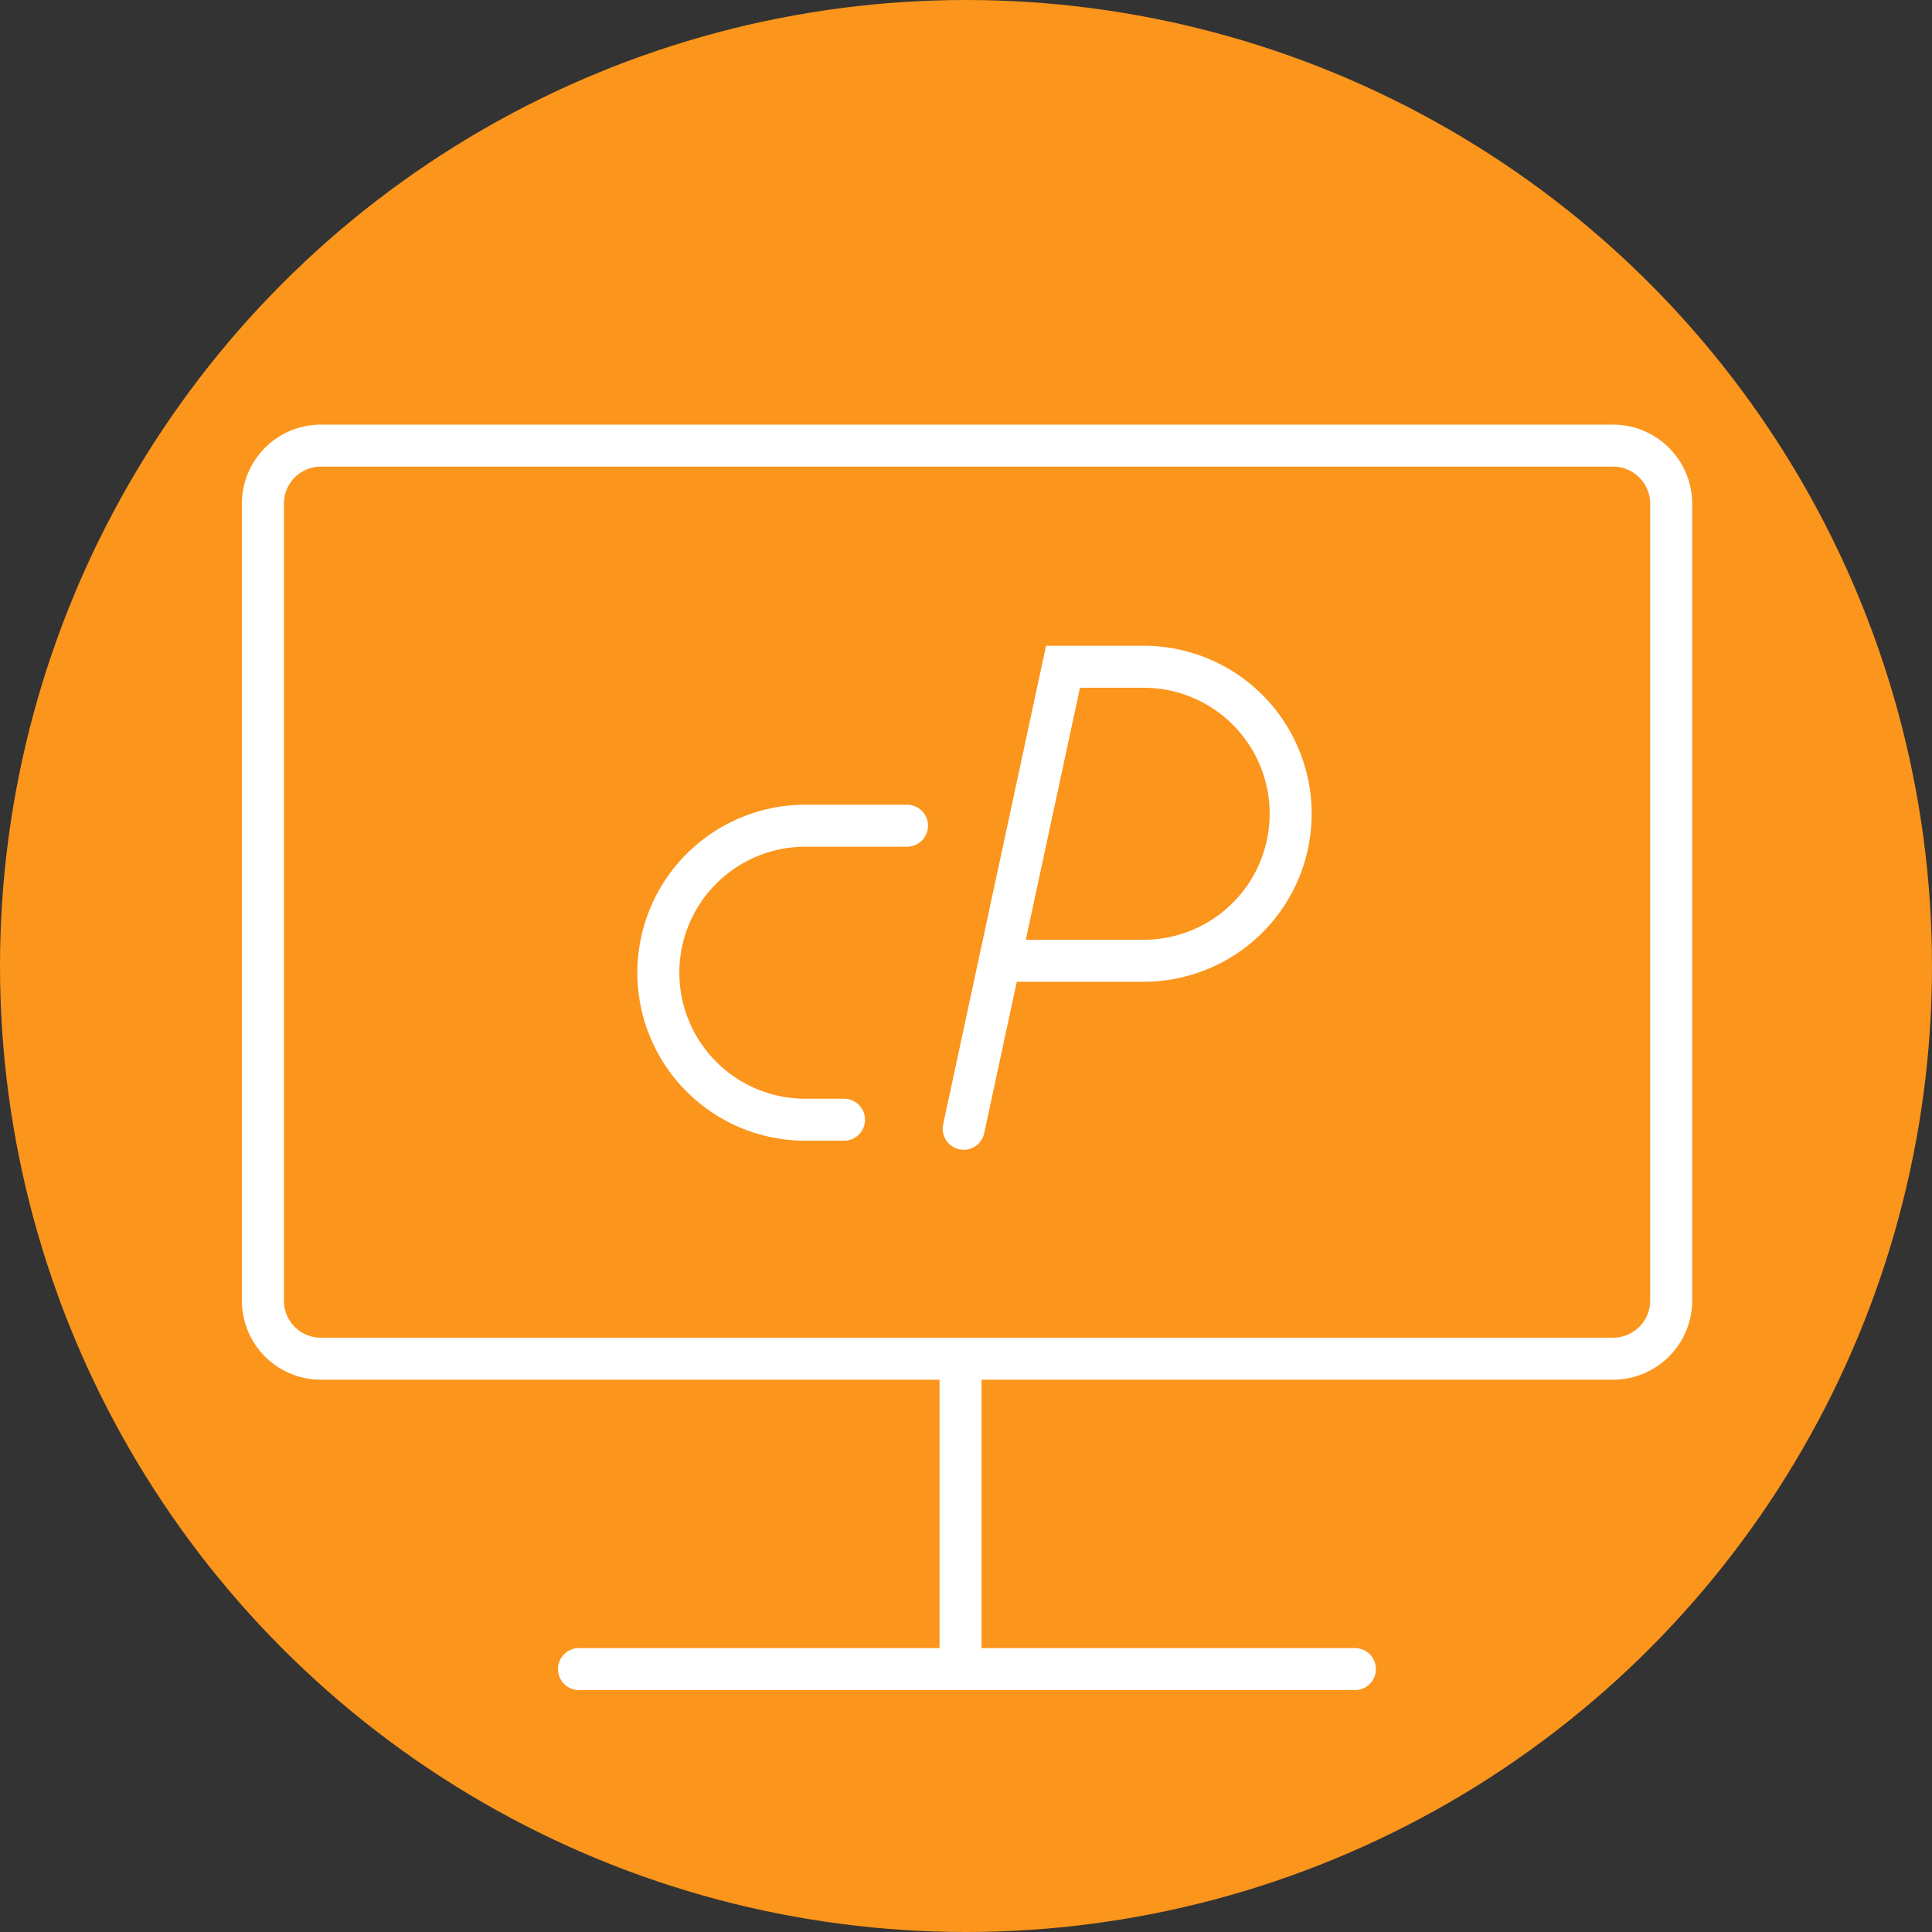
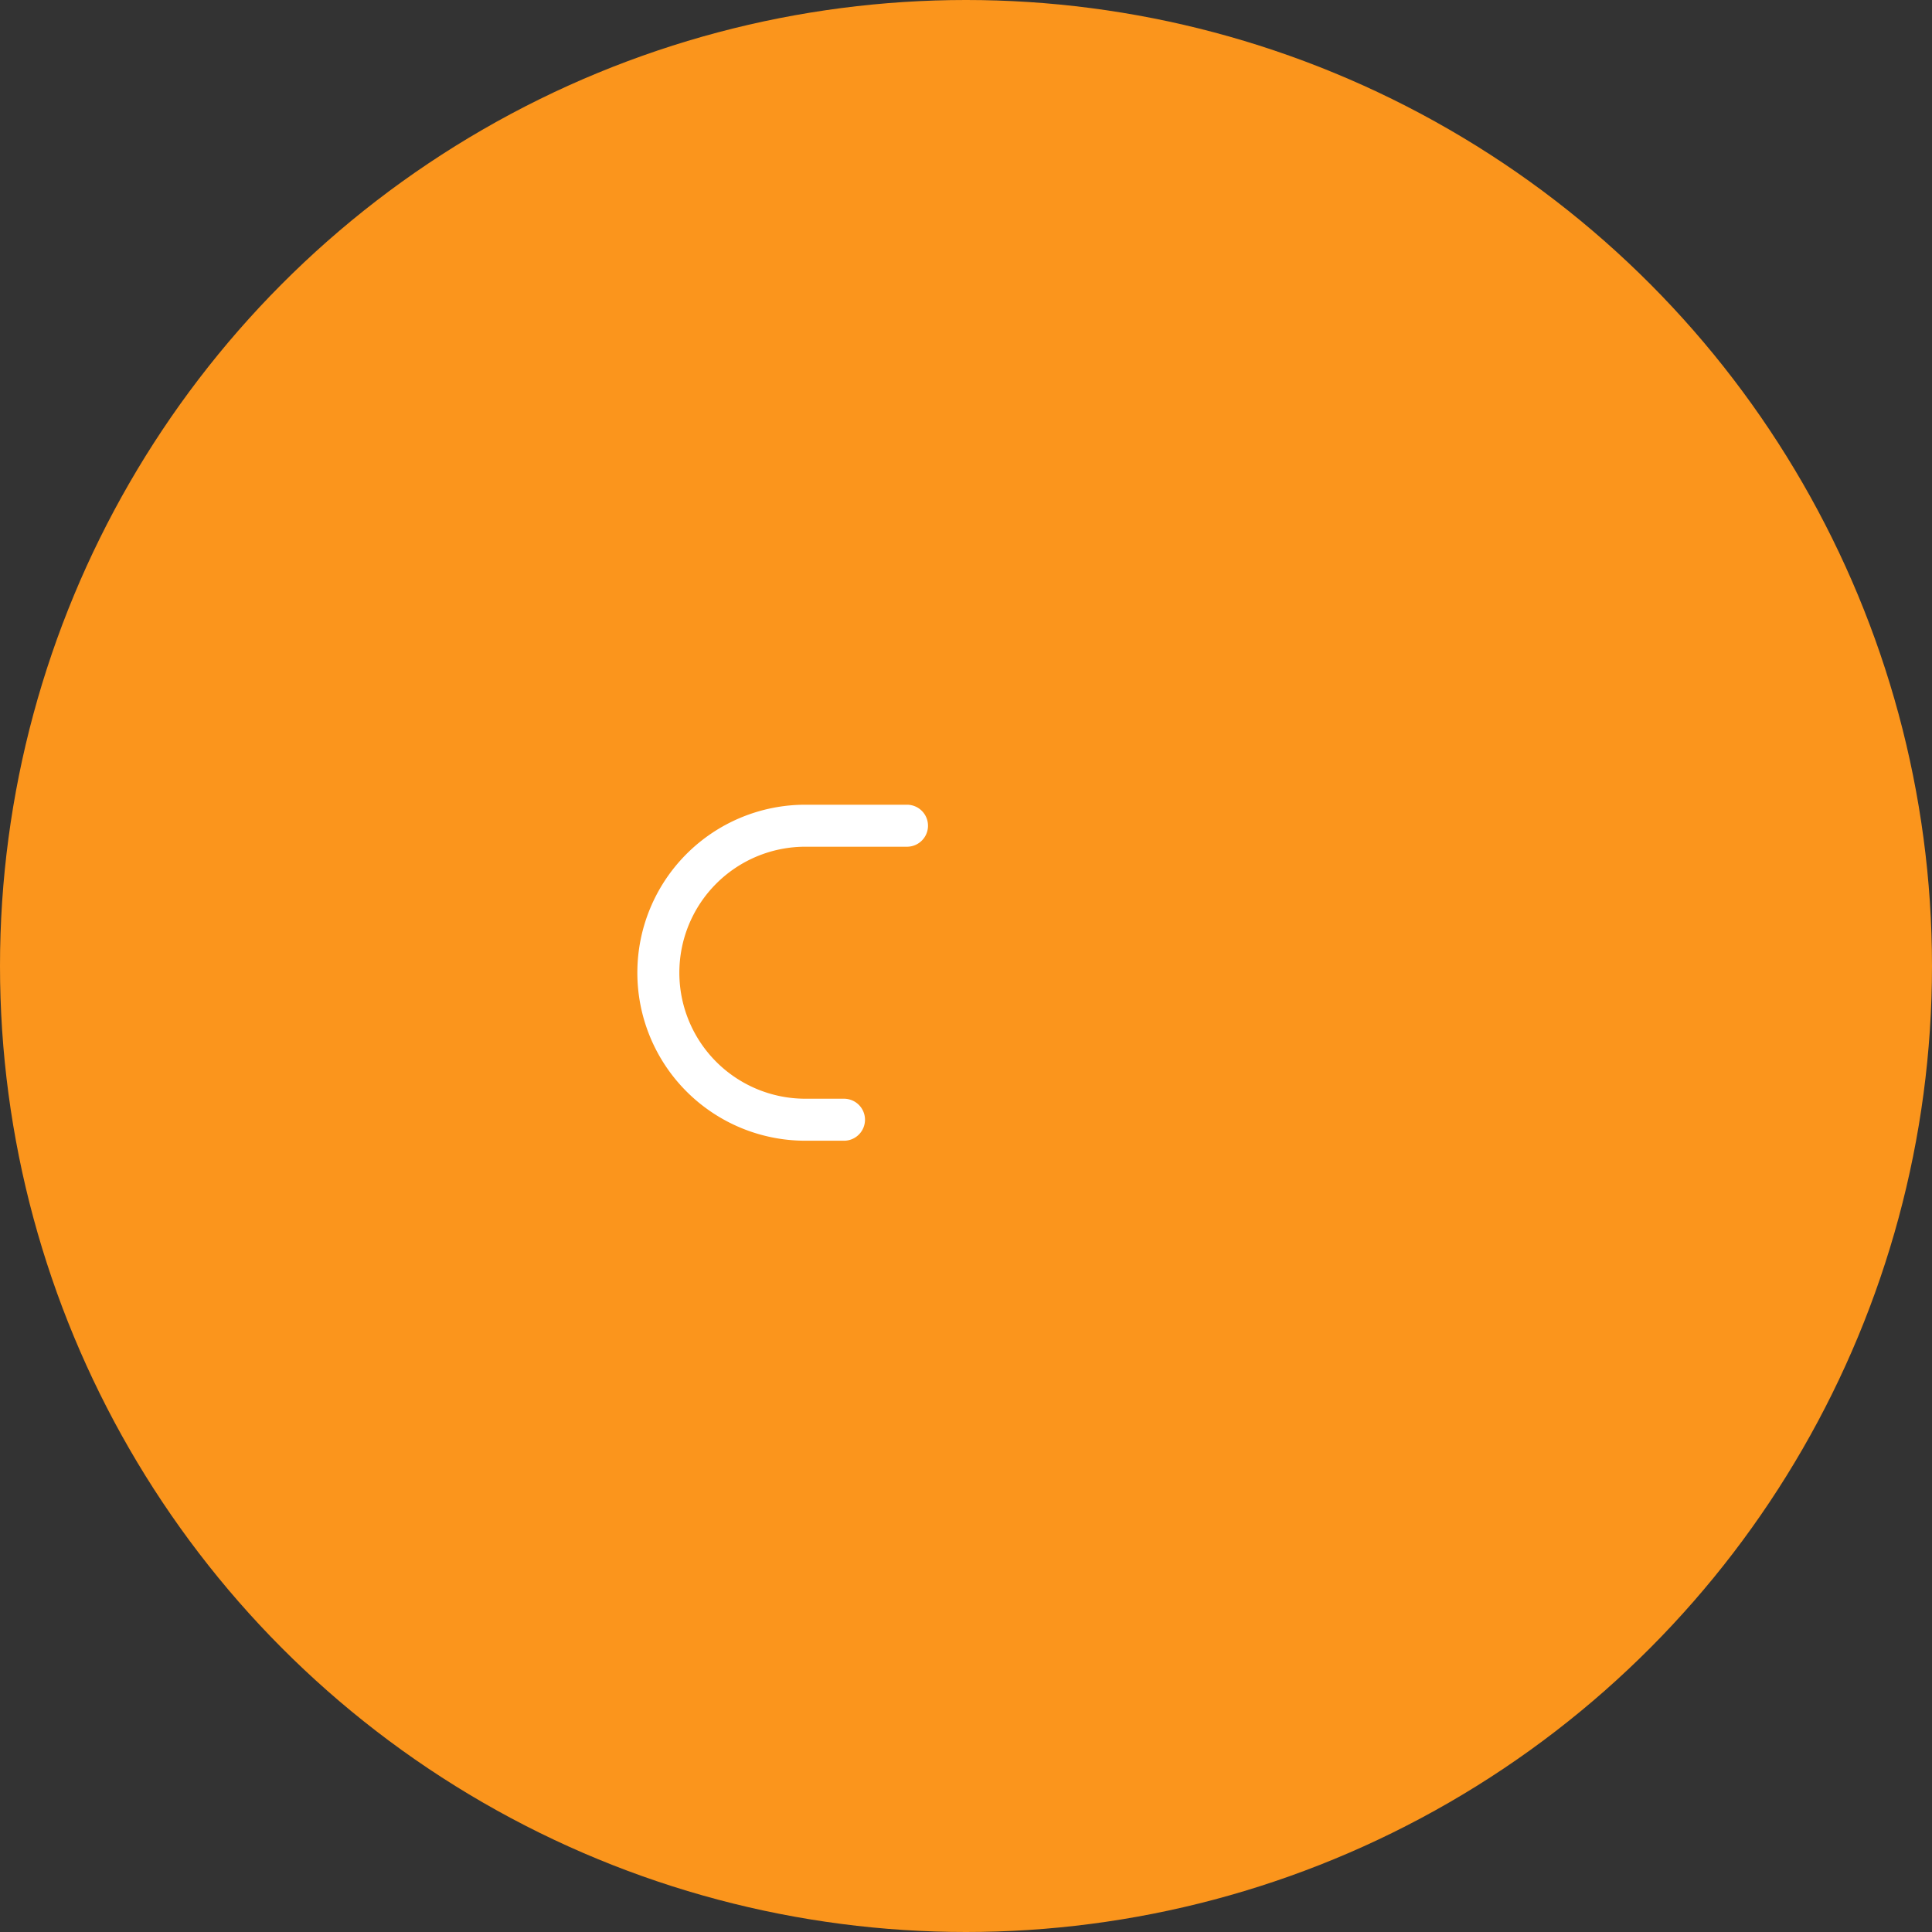
<svg xmlns="http://www.w3.org/2000/svg" viewBox="0 0 92 92">
  <rect x="0" y="0" width="92" height="92" fill="#333333" stroke="none" />
  <defs>
    <style>.cls-1{fill:#fb951c;}.cls-2{fill:none;stroke:#fff;stroke-linecap:round;stroke-miterlimit:10;stroke-width:2px;}</style>
  </defs>
  <title>06_1</title>
  <g id="Layer_2" data-name="Layer 2">
    <g id="Layer_1-2" data-name="Layer 1">
      <circle class="cls-1" cx="46" cy="46" r="46" />
-       <line class="cls-2" x1="27.57" y1="79.48" x2="64.52" y2="79.48" />
-       <path class="cls-2" d="M45.74,79.06V64.7H76.83a2.77,2.77,0,0,0,2.75-2.78V24a2.77,2.77,0,0,0-2.75-2.78H15.27A2.76,2.76,0,0,0,12.52,24V61.92a2.76,2.76,0,0,0,2.75,2.78H46.91" />
      <path class="cls-2" d="M40.19,53.32H38.35a7,7,0,0,1-7-7h0a7,7,0,0,1,7-7h4.84" />
-       <path class="cls-2" d="M45.89,53.75l4.73-22h3.84a7,7,0,0,1,7,7h0a7,7,0,0,1-7,7H47.62" />
    </g>
  </g>
</svg>